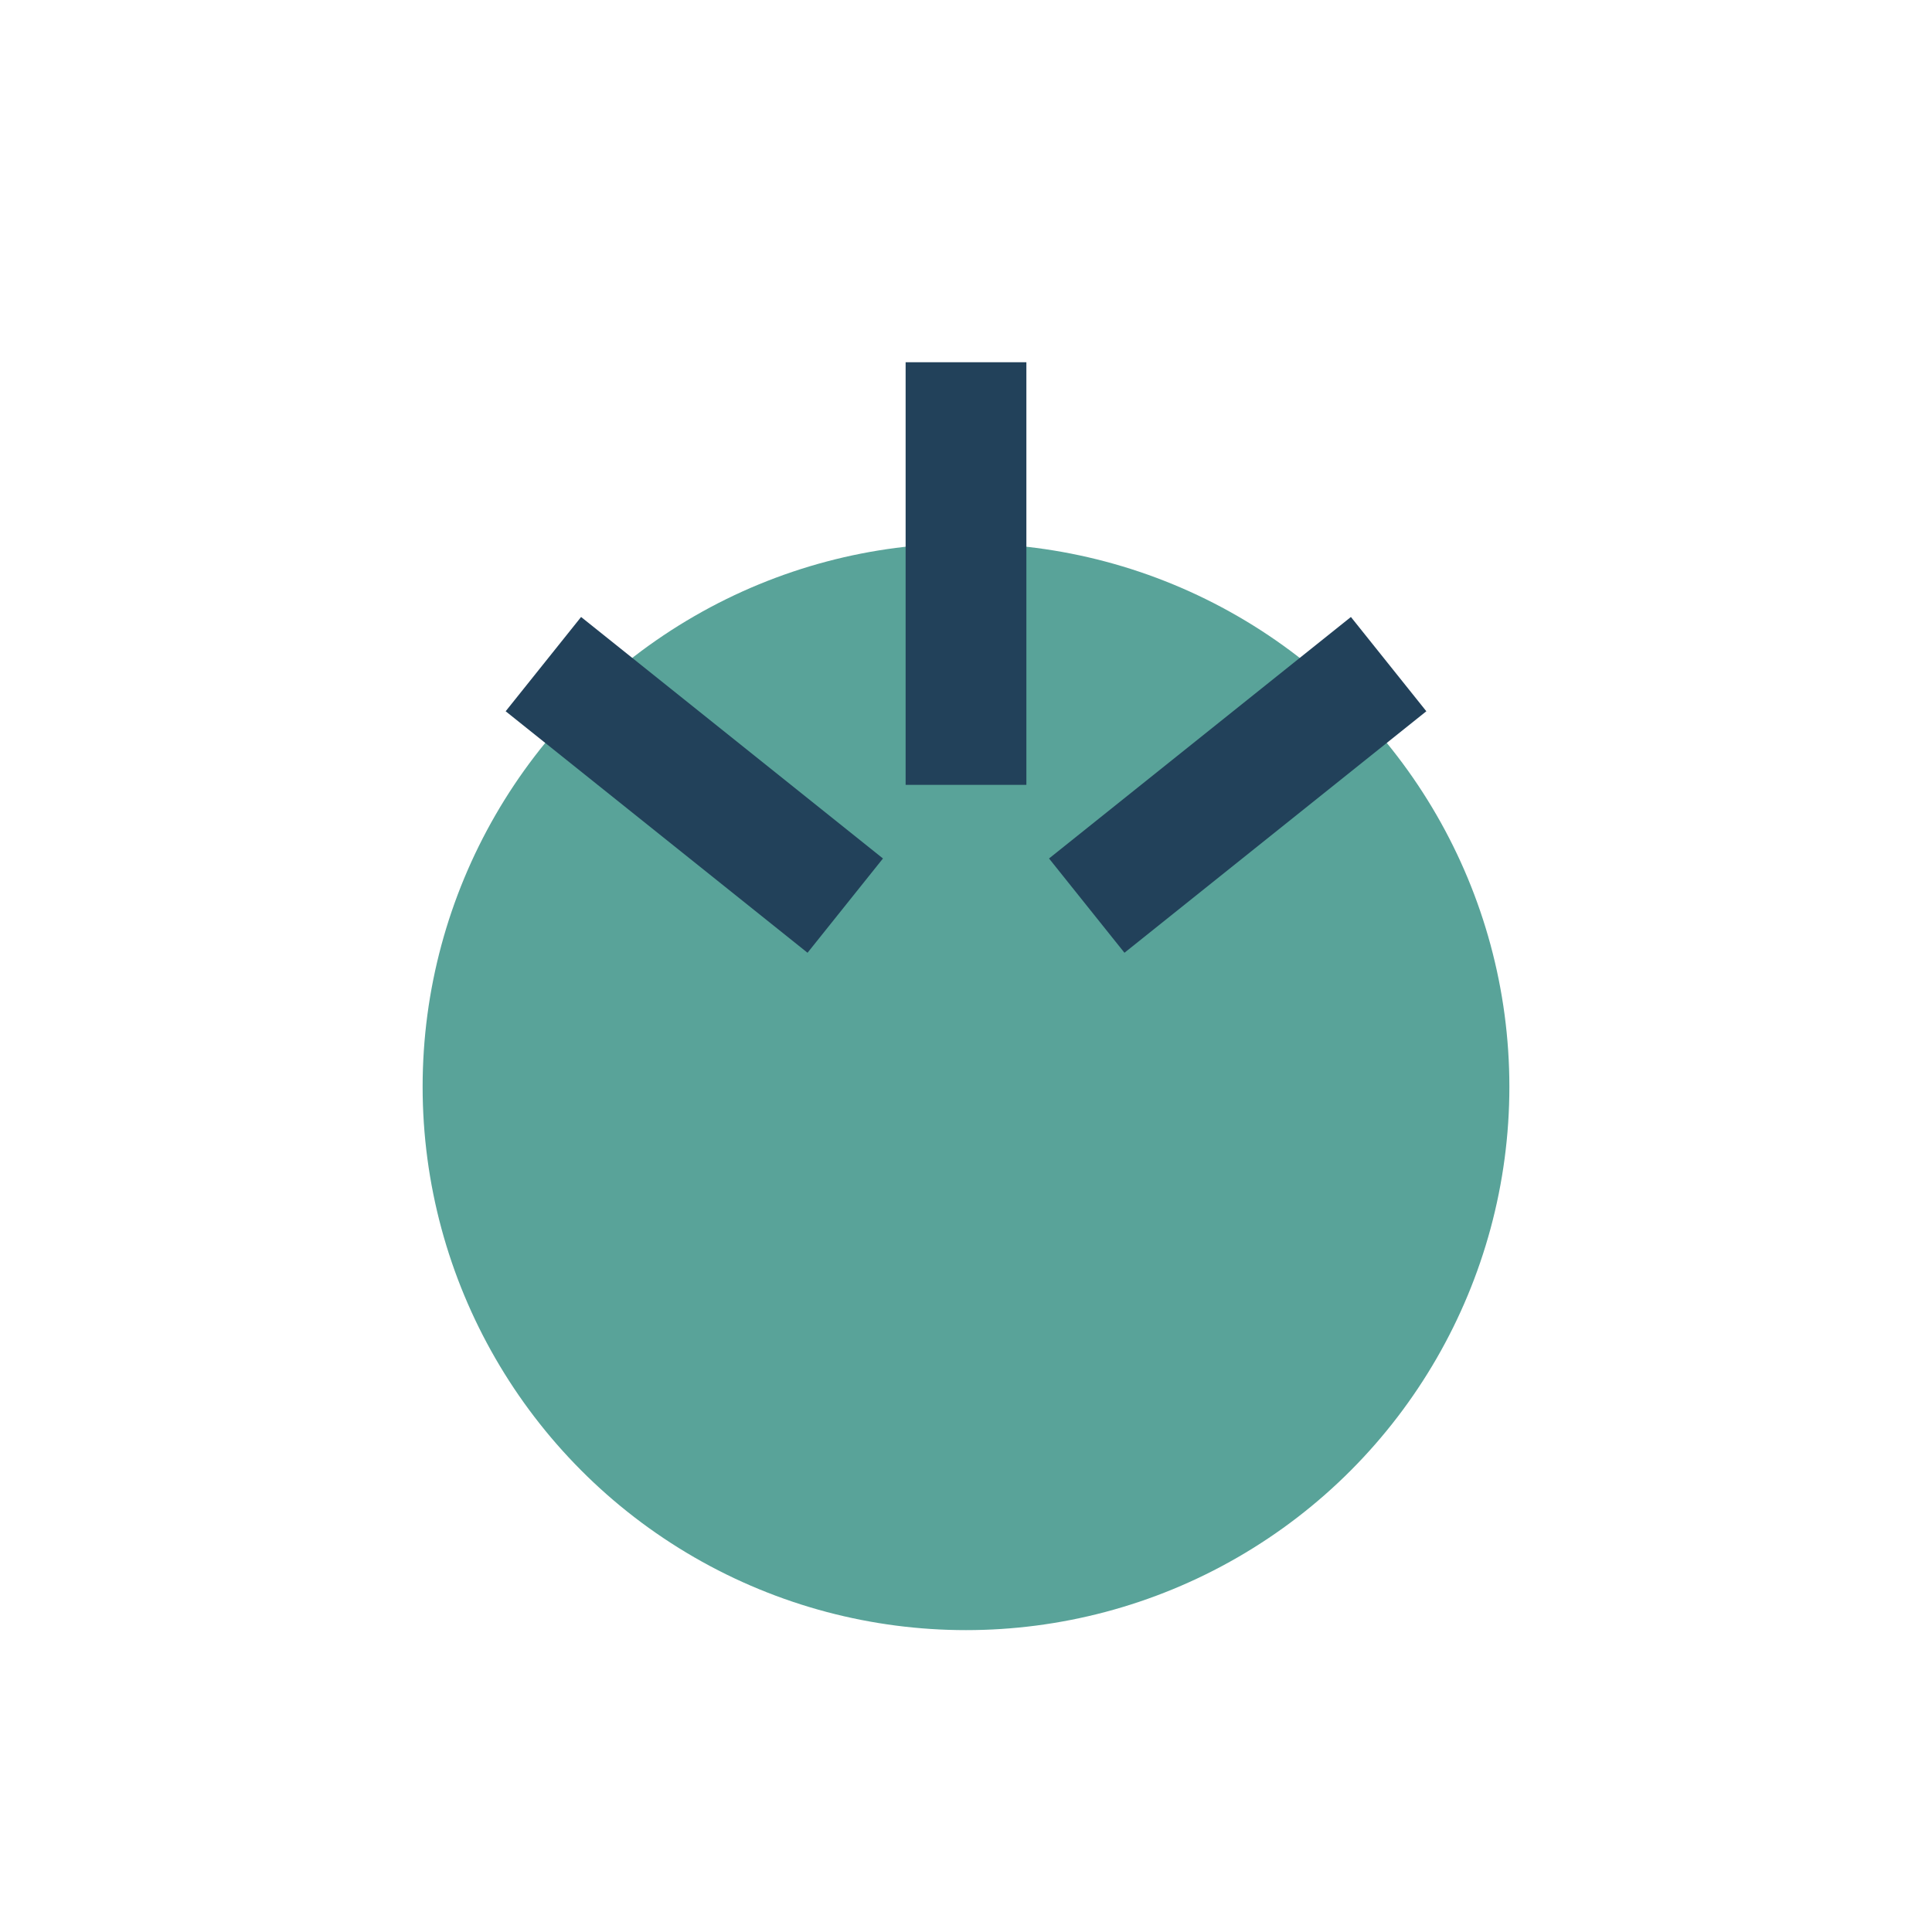
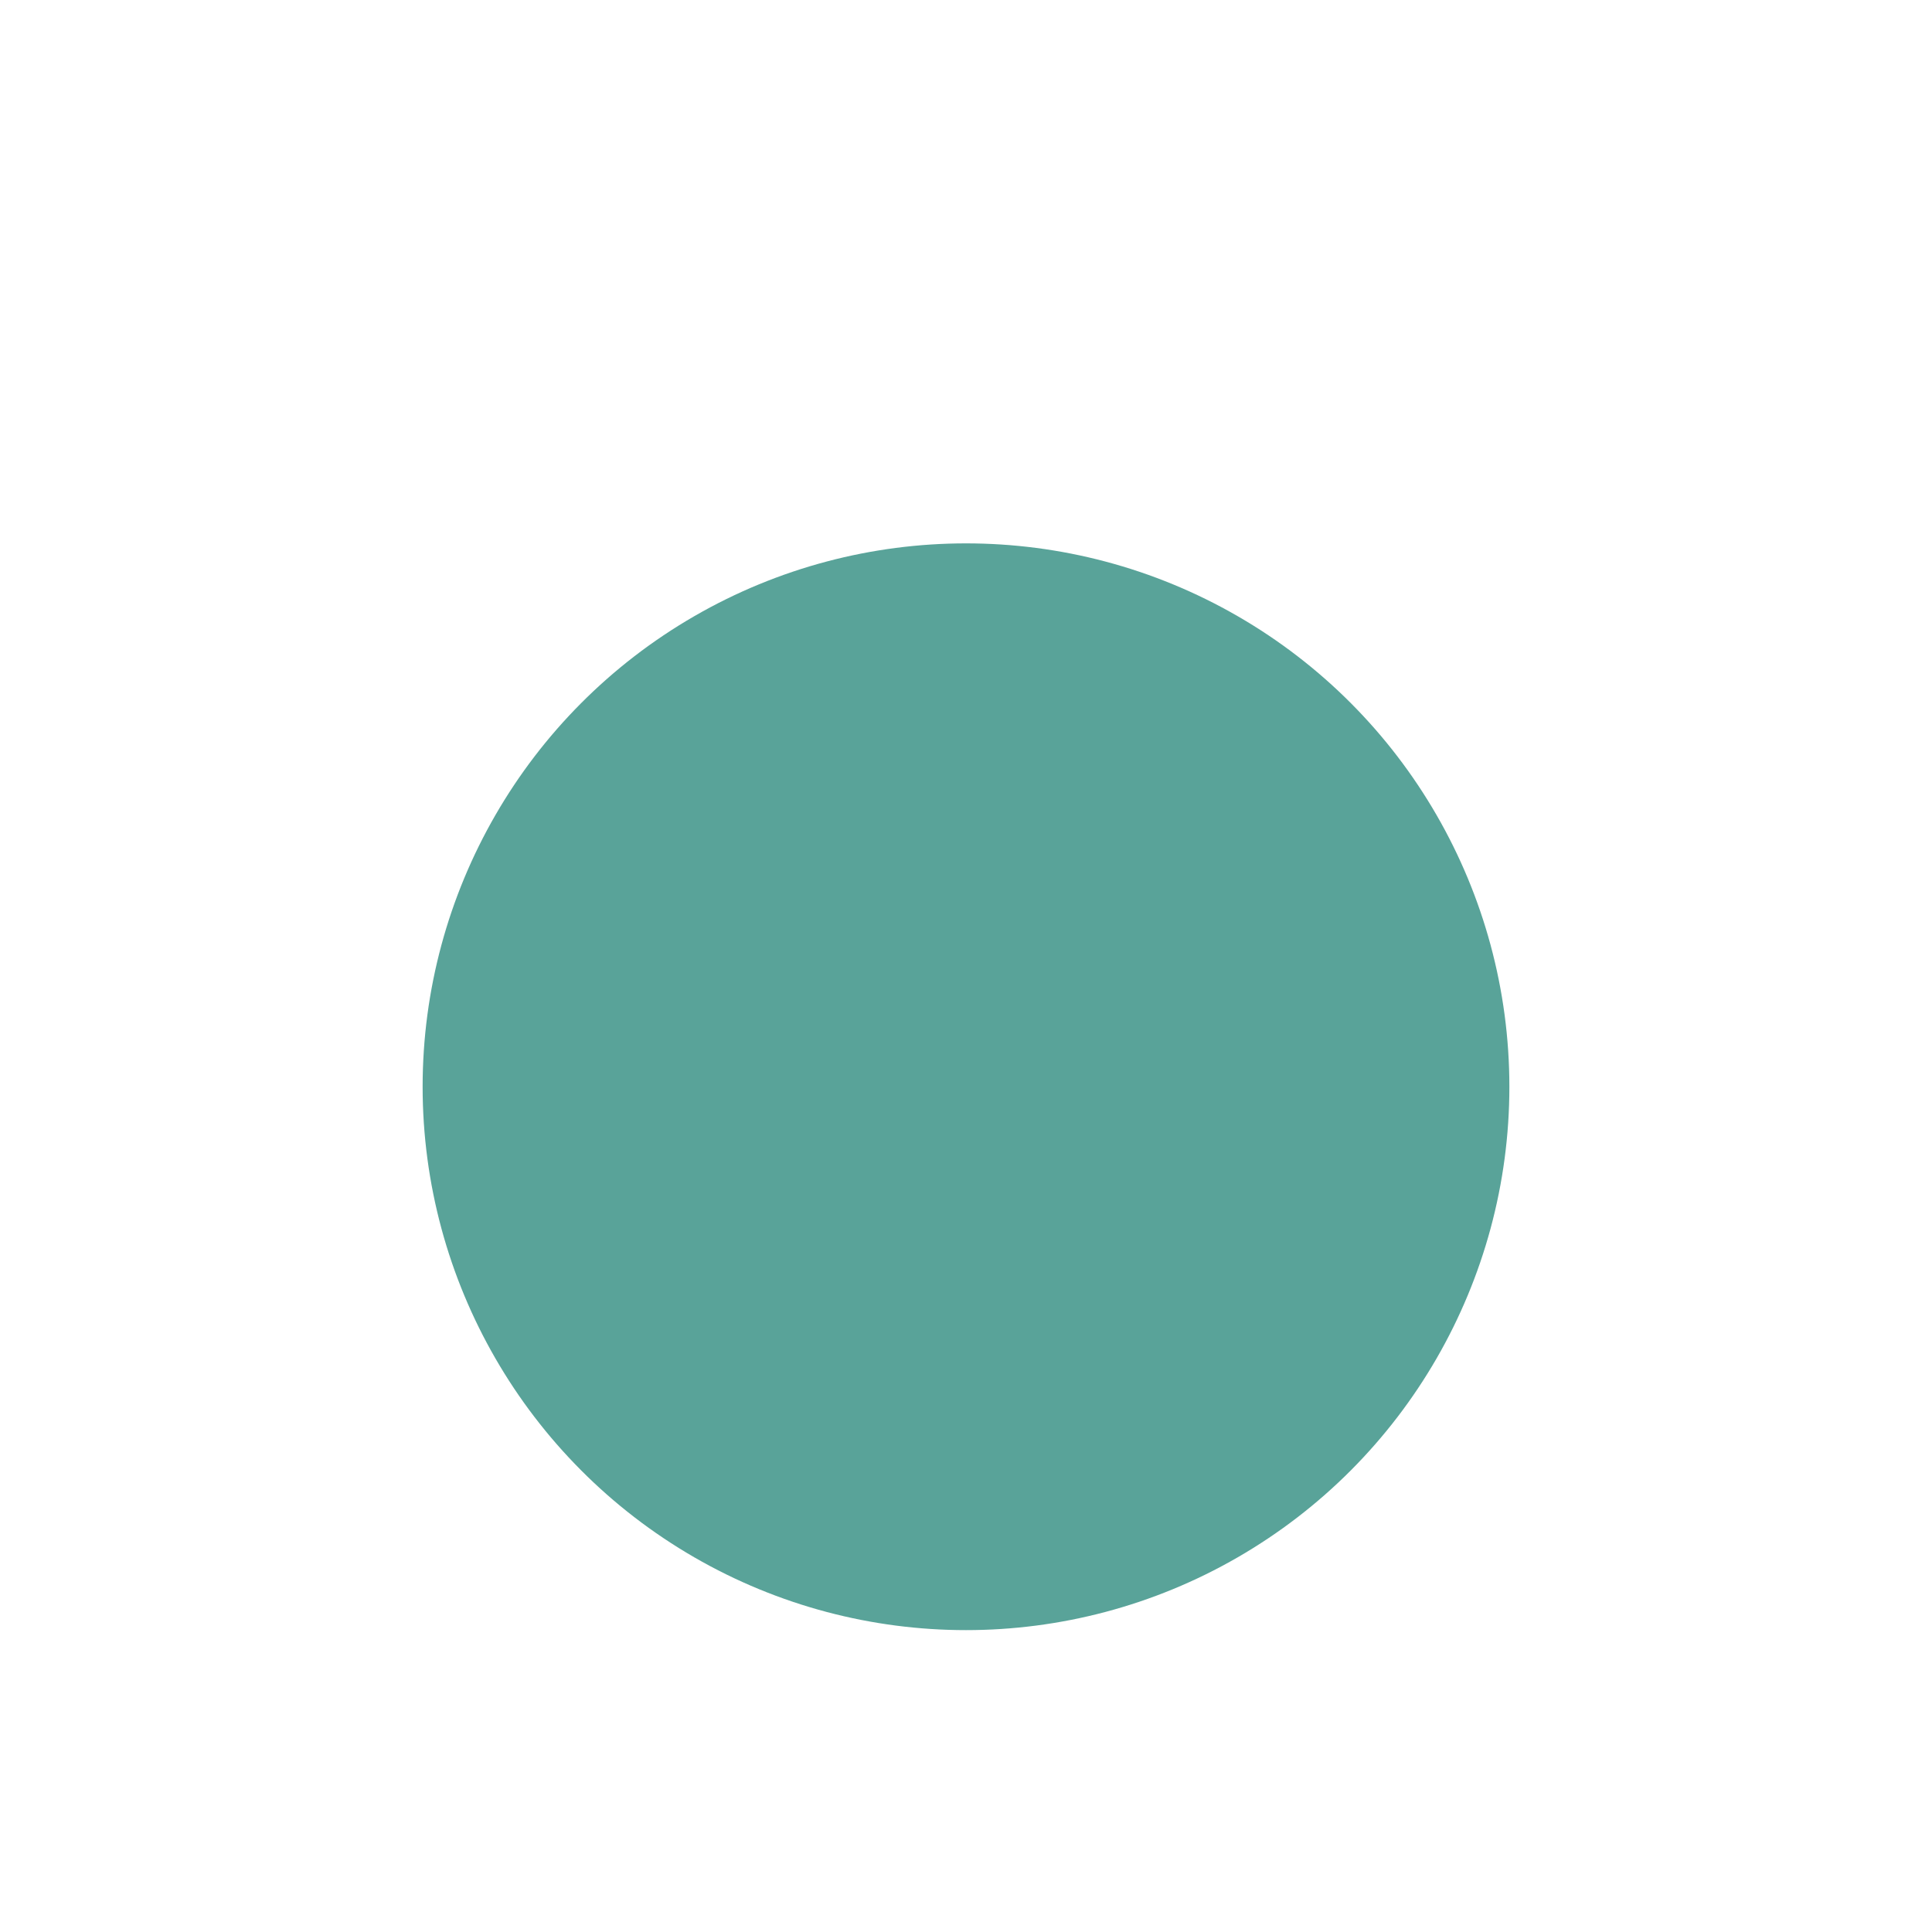
<svg xmlns="http://www.w3.org/2000/svg" width="32" height="32" viewBox="0 0 32 32">
  <circle cx="16" cy="18" r="9" fill="#59A399" />
-   <path d="M16 6v7M9 11l5 4M23 11l-5 4" stroke="#22415A" stroke-width="2" fill="none" />
</svg>